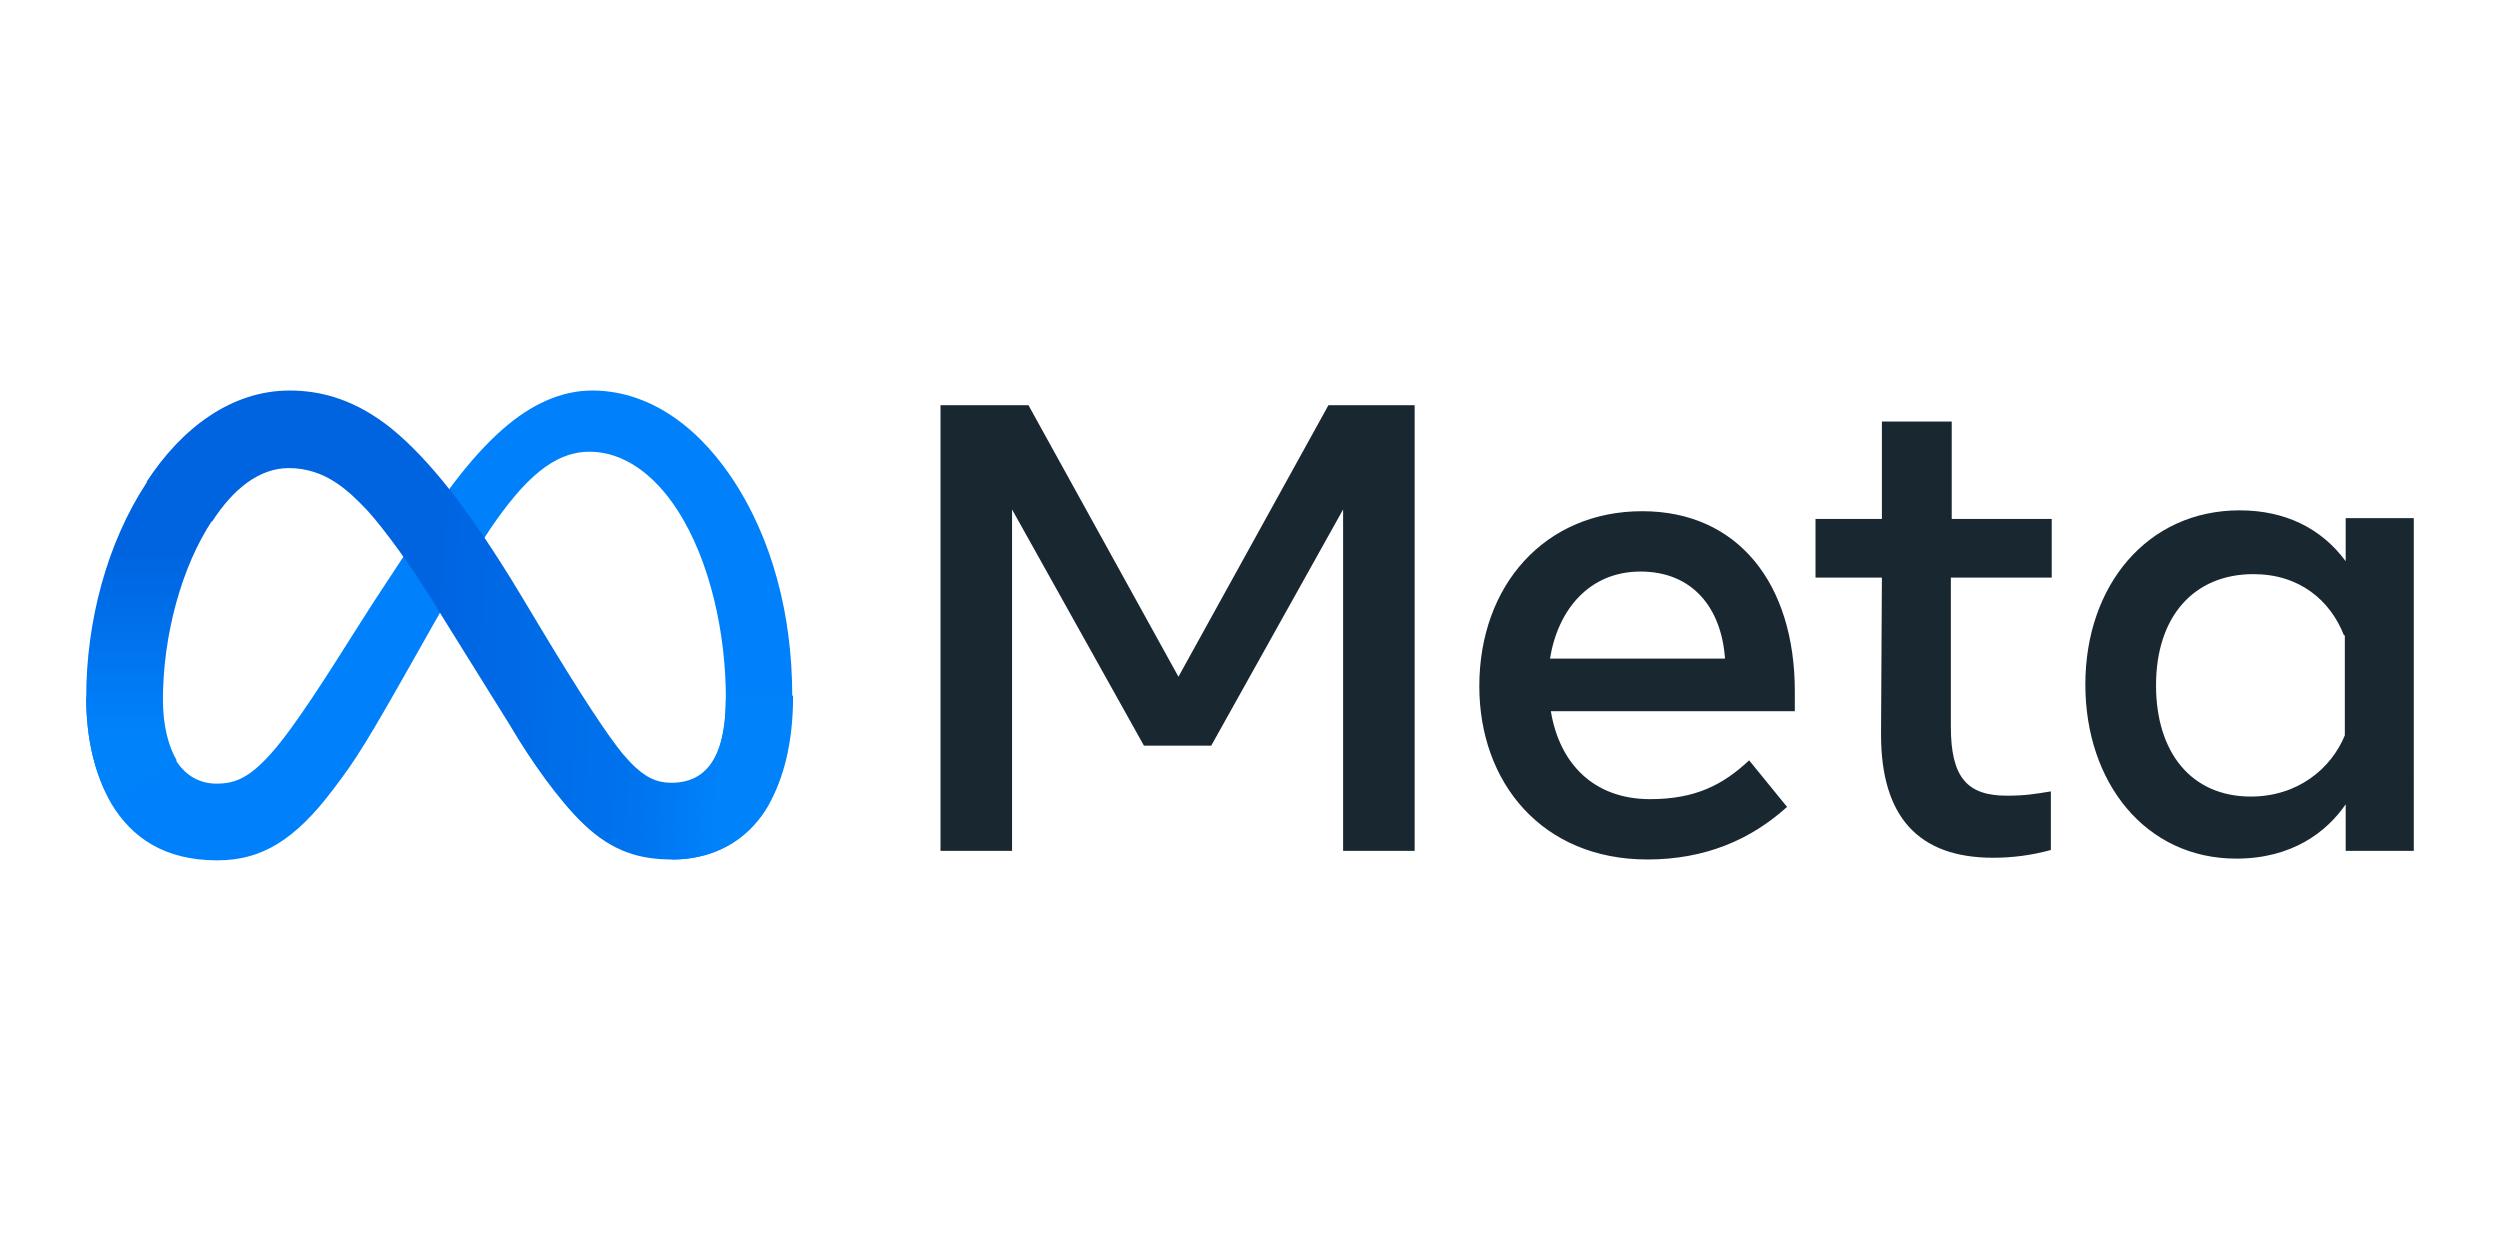
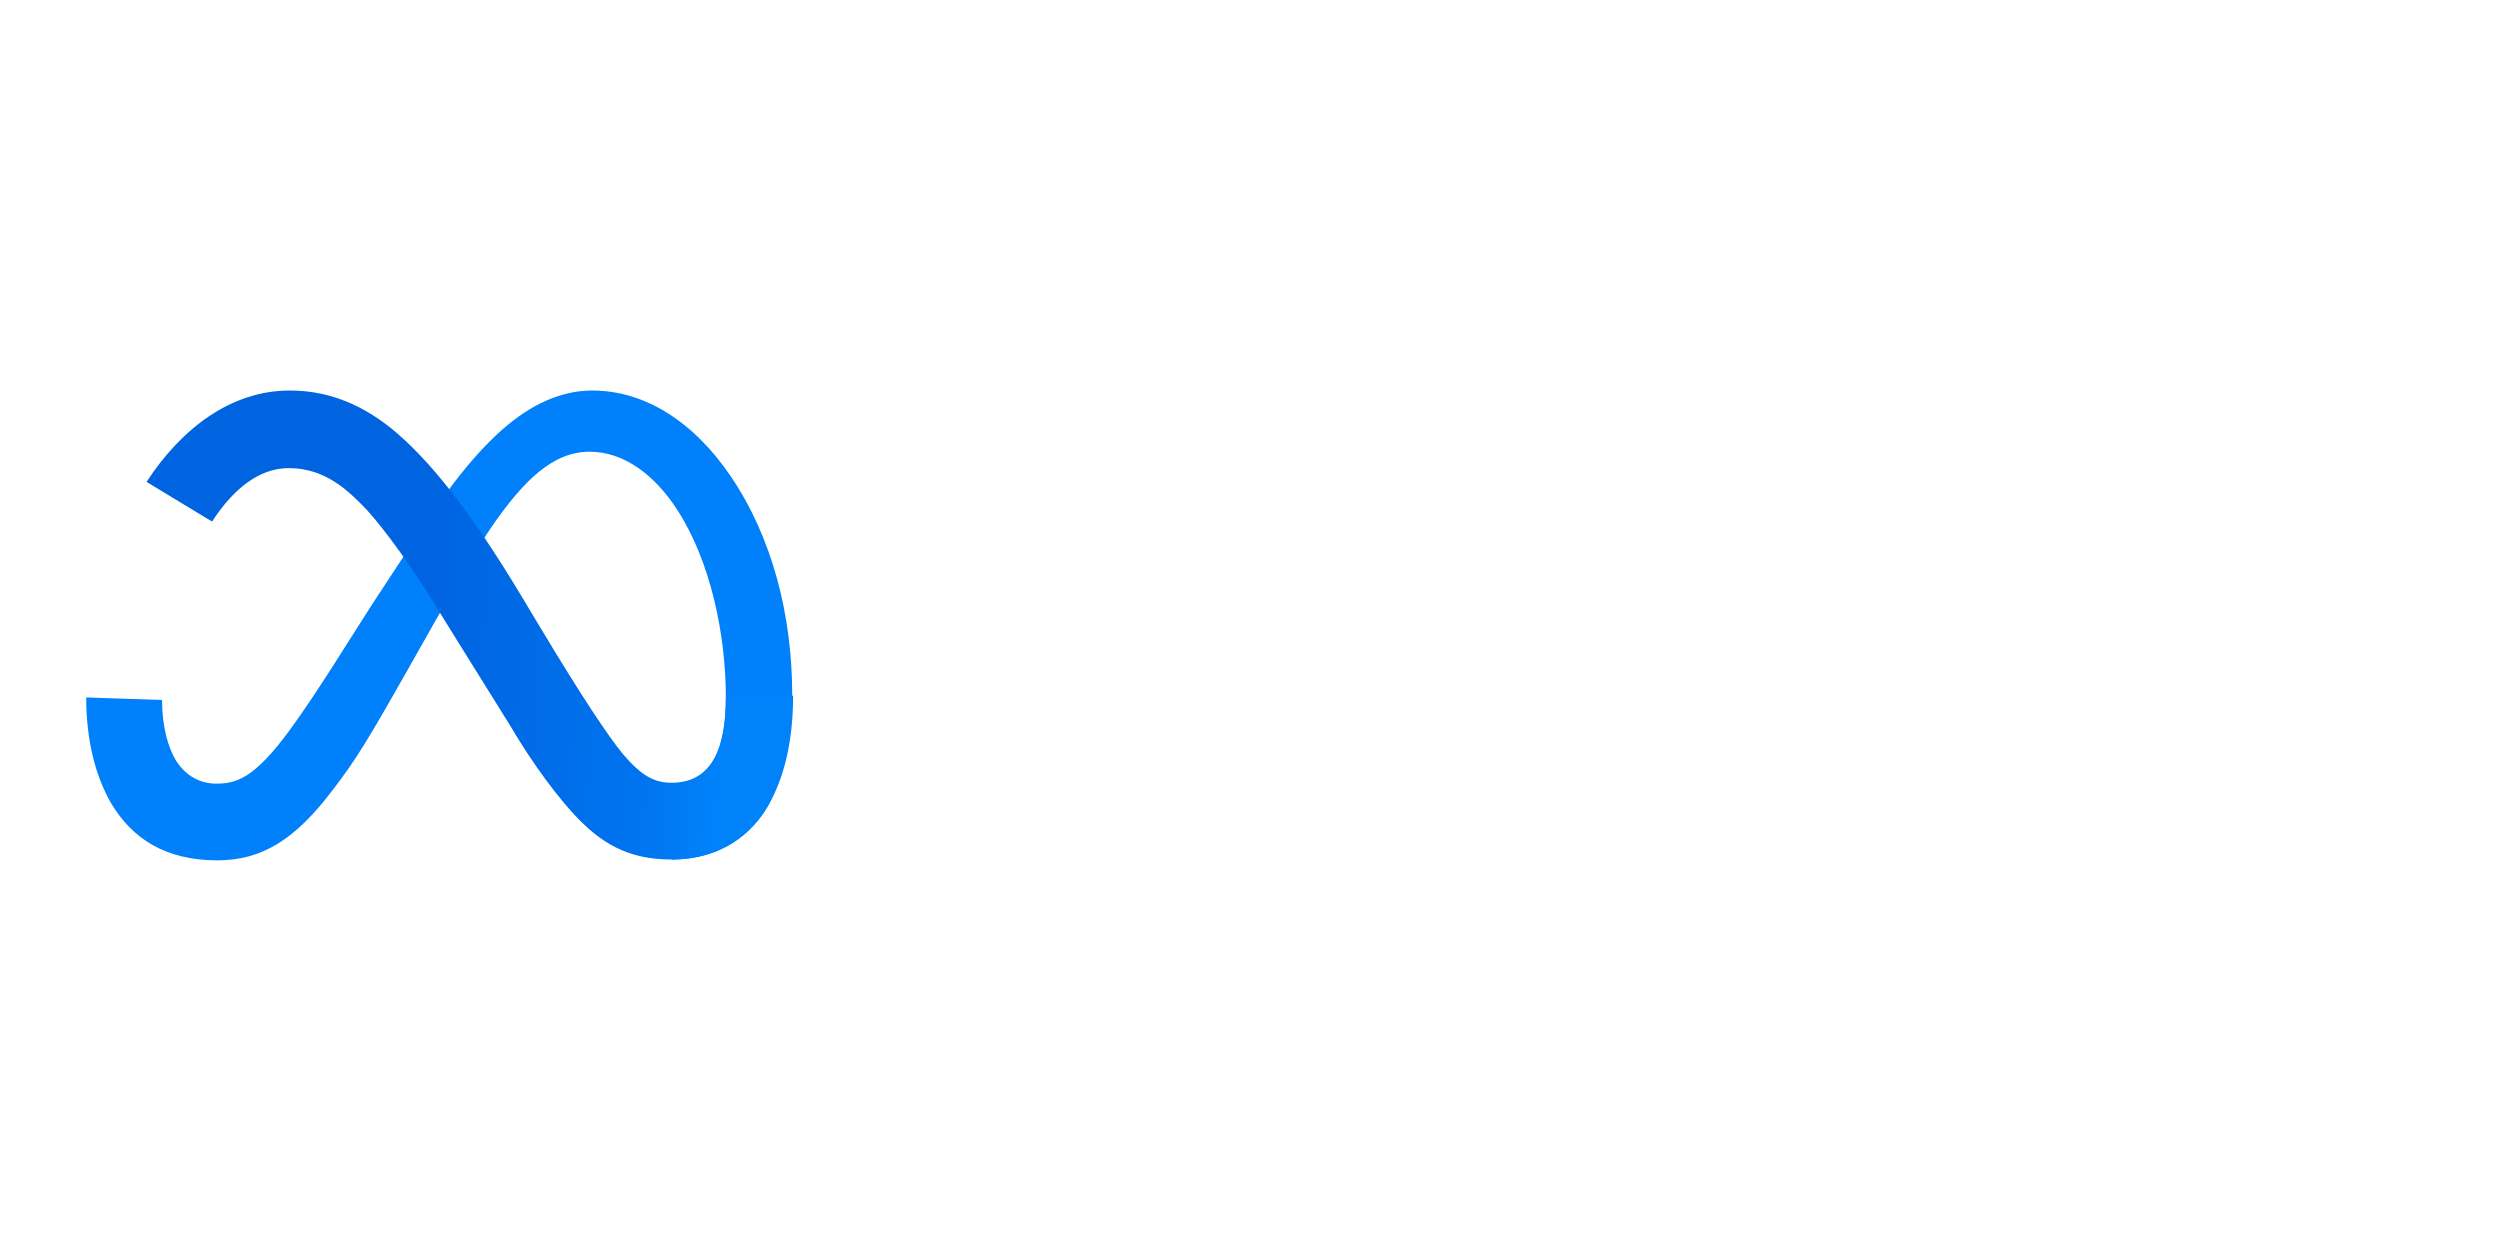
<svg xmlns="http://www.w3.org/2000/svg" version="1.1" id="Capa_1" x="0px" y="0px" viewBox="0 0 290 145" style="enable-background:new 0 0 290 145;" xml:space="preserve">
  <style type="text/css">
	.st0{clip-path:url(#SVGID_00000079476876398099697240000006603672543868881795_);}
	.st1{fill:#3C8BD9;}
	.st2{fill:#FABC04;}
	.st3{fill:#34A852;}
	.st4{fill:#E1C025;}
	.st5{fill:#757575;}
	.st6{fill:#0081FB;}
	.st7{fill:url(#Logo1_00000106848293580191129870000009080698943611836826_);}
	.st8{fill:url(#Logo2_00000100341000357522251390000015976198464906165152_);}
	.st9{fill:#192830;}
	.st10{clip-path:url(#SVGID_00000140730603786272383480000009468955206372310193_);}
	.st11{fill:#2867B2;}
</style>
  <g>
    <path id="Logo0" class="st6" d="M18.8,81.2c0,3.1,0.7,5.5,1.6,7c1.2,1.9,2.9,2.7,4.7,2.7c2.3,0,4.4-0.6,8.5-6.2   c3.3-4.5,7.1-10.8,9.7-14.8l4.4-6.7c3-4.7,6.6-9.9,10.6-13.4c3.3-2.9,6.8-4.5,10.4-4.5c6,0,11.7,3.5,16.1,10   c4.8,7.1,7.1,16.1,7.1,25.4c0,5.5-1.1,9.6-2.9,12.8c-1.8,3.1-5.3,6.2-11.1,6.2v-8.8c5,0,6.3-4.6,6.3-9.9c0-7.5-1.8-15.9-5.6-21.8   c-2.7-4.2-6.3-6.8-10.2-6.8c-4.2,0-7.6,3.2-11.5,8.9c-2,3-4.1,6.7-6.5,10.9l-2.6,4.6c-5.2,9.2-6.5,11.3-9.1,14.7   c-4.5,6-8.4,8.3-13.5,8.3c-6.1,0-9.9-2.6-12.3-6.6C11,89.9,10,85.7,10,80.9L18.8,81.2z" />
    <linearGradient id="Logo1_00000071553475556376426110000001615593107546000560_" gradientUnits="userSpaceOnUse" x1="27.754" y1="401.902" x2="84.146" y2="399.054" gradientTransform="matrix(1 0 0 -1 0 472.992)">
      <stop offset="0" style="stop-color:#0064E1" />
      <stop offset="0.4" style="stop-color:#0064E1" />
      <stop offset="0.83" style="stop-color:#0073EE" />
      <stop offset="1" style="stop-color:#0082FB" />
    </linearGradient>
    <path id="Logo1" style="fill:url(#Logo1_00000071553475556376426110000001615593107546000560_);" d="M17,55.9   c4.1-6.3,9.9-10.6,16.6-10.6c3.9,0,7.8,1.2,11.8,4.4c4.4,3.6,9.1,9.5,15,19.3l2.1,3.5c5.1,8.5,8,12.8,9.7,14.9   c2.2,2.6,3.7,3.4,5.7,3.4c5,0,6.3-4.6,6.3-9.9l7.8-0.2c0,5.5-1.1,9.6-2.9,12.8c-1.8,3.1-5.3,6.2-11.1,6.2c-3.6,0-6.9-0.8-10.4-4.2   c-2.7-2.6-6-7.2-8.4-11.3L51.6,72c-3.7-6.2-7.1-10.7-9-12.8c-2.1-2.2-4.8-4.9-9.1-4.9c-3.5,0-6.5,2.5-8.9,6.2L17,55.9z" />
    <linearGradient id="Logo2_00000068664891671730694150000008397732145072986792_" gradientUnits="userSpaceOnUse" x1="21.798" y1="388.103" x2="21.798" y2="408.894" gradientTransform="matrix(1 0 0 -1 0 472.992)">
      <stop offset="0" style="stop-color:#0082FB" />
      <stop offset="1" style="stop-color:#0064E0" />
    </linearGradient>
-     <path id="Logo2" style="fill:url(#Logo2_00000068664891671730694150000008397732145072986792_);" d="M33.5,54.2   c-3.5,0-6.5,2.5-8.9,6.2c-3.5,5.3-5.7,13.2-5.7,20.8c0,3.1,0.7,5.5,1.6,7l-7.5,5C11,89.9,10,85.7,10,80.9c0-8.8,2.4-17.9,7-24.9   c4.1-6.3,9.9-10.6,16.6-10.6L33.5,54.2z" />
-     <path id="Text" class="st9" d="M109.1,47h10.2l17.4,31.5L154.1,47h10v51.7h-8.3V59.1l-15.3,27.4h-7.8l-15.3-27.4v39.6h-8.3V47z    M190.3,66.3c-6,0-9.6,4.5-10.5,10.1h20.3C199.7,70.6,196.4,66.3,190.3,66.3L190.3,66.3z M171.6,79.6c0-11.7,7.6-20.3,18.9-20.3   c11.1,0,17.7,8.4,17.7,20.9v2.3h-28.3c1,6.1,5,10.2,11.5,10.2c5.2,0,8.4-1.6,11.5-4.5l4.4,5.4c-4.2,3.8-9.5,6.1-16.2,6.1   C178.9,99.7,171.6,90.8,171.6,79.6z M218.3,67h-7.7v-6.8h7.7V48.9h8.1v11.3H238V67h-11.7v17.3c0,5.9,1.9,8,6.5,8   c2.1,0,3.3-0.2,5.1-0.5v6.8c-2.2,0.6-4.4,0.9-6.7,0.9c-8.7,0-13-4.8-13-14.3L218.3,67z M271.9,73.7c-1.6-4.1-5.2-7.1-10.5-7.1   c-6.9,0-11.3,4.9-11.3,12.9c0,7.8,4.1,12.9,11,12.9c5.4,0,9.3-3.2,10.9-7.1V73.7z M280,98.7h-7.9v-5.4c-2.2,3.2-6.2,6.3-12.7,6.3   c-10.5,0-17.5-8.8-17.5-20.2c0-11.5,7.2-20.2,17.9-20.2c5.3,0,9.5,2.1,12.3,5.9v-5h7.9V98.7z" />
  </g>
</svg>